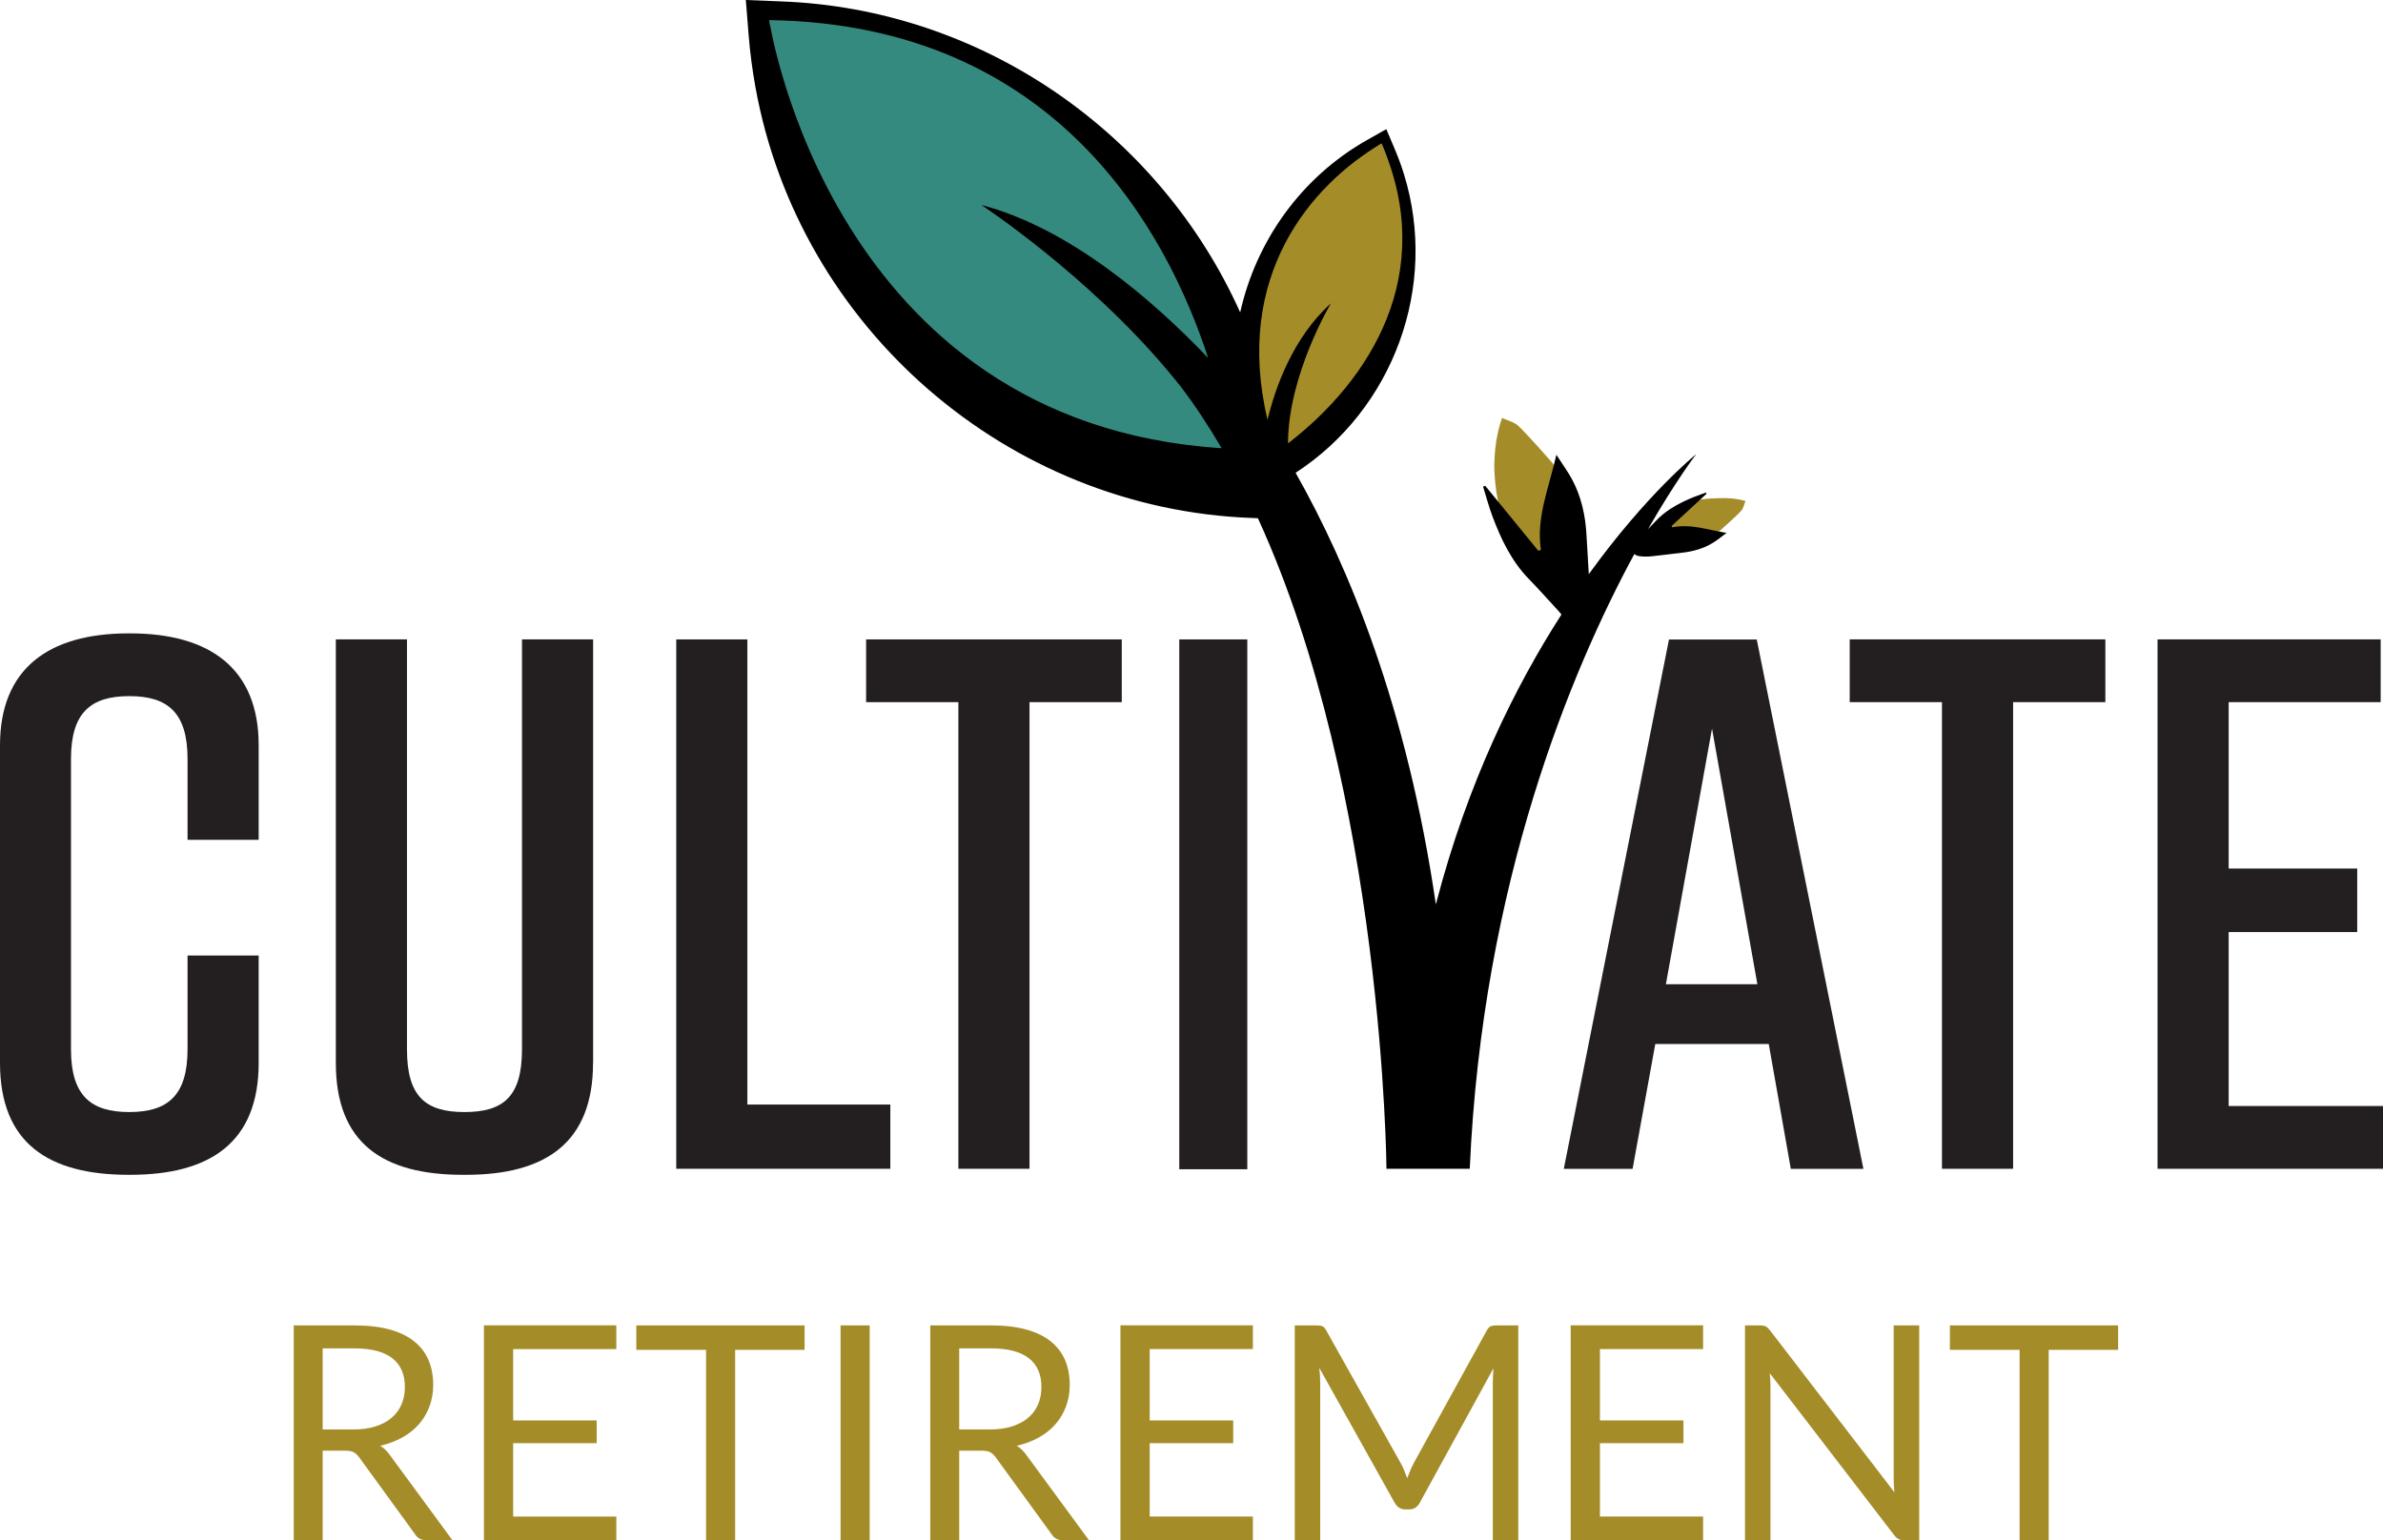
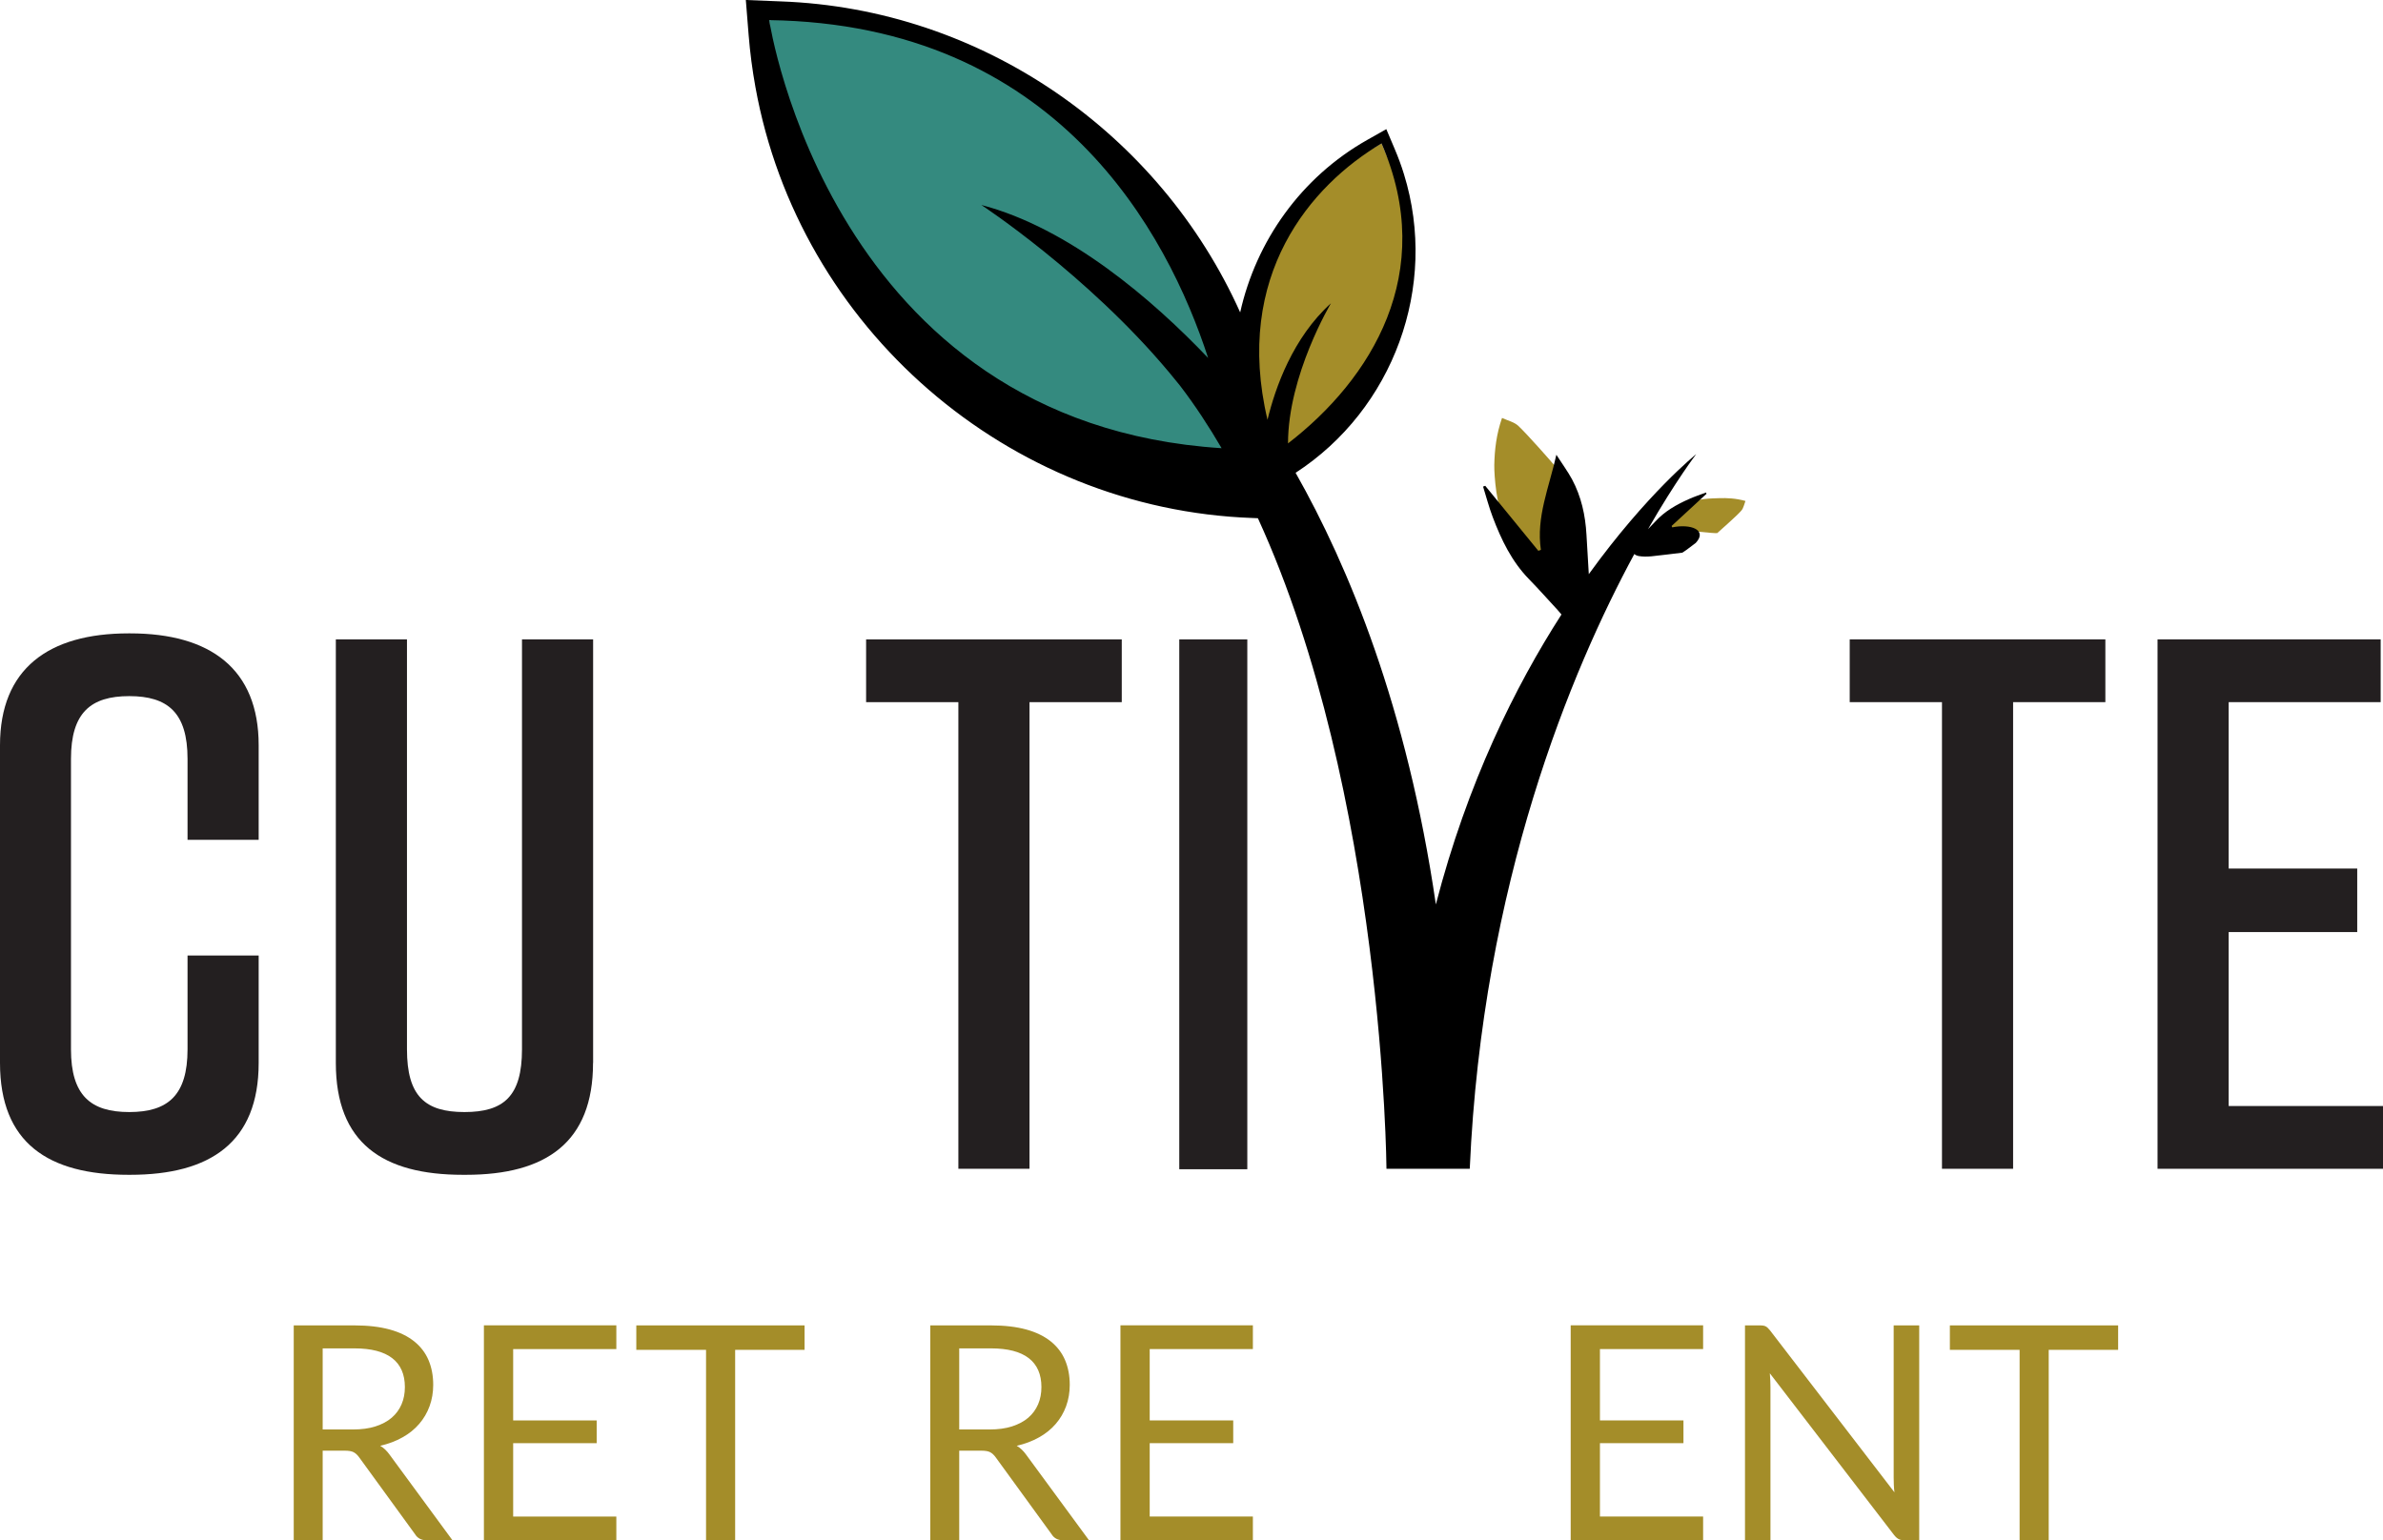
<svg xmlns="http://www.w3.org/2000/svg" version="1.1" id="Layer_1" x="0px" y="0px" viewBox="0 0 307.88 199.05" style="enable-background:new 0 0 307.88 199.05;" xml:space="preserve">
  <style type="text/css">
	.st0{fill:#A48D29;}
	.st1{fill:#231F20;}
	.st2{fill:#348A7F;}
</style>
  <g>
    <g>
      <path class="st0" d="M41.69,187.46v11.59h-3.74v-27.77h7.85c1.76,0,3.27,0.18,4.55,0.53c1.28,0.35,2.33,0.87,3.17,1.54    c0.83,0.67,1.45,1.48,1.85,2.43c0.4,0.95,0.6,2.01,0.6,3.19c0,0.98-0.16,1.9-0.47,2.75c-0.31,0.85-0.76,1.62-1.35,2.3    c-0.59,0.68-1.3,1.26-2.15,1.73c-0.85,0.48-1.81,0.84-2.88,1.09c0.47,0.27,0.88,0.67,1.24,1.18l8.1,11.03h-3.33    c-0.68,0-1.19-0.26-1.51-0.79l-7.21-9.92c-0.22-0.31-0.46-0.53-0.72-0.67c-0.26-0.14-0.65-0.2-1.16-0.2H41.69z M41.69,184.73h3.93    c1.1,0,2.06-0.13,2.9-0.4c0.83-0.27,1.53-0.64,2.09-1.12c0.56-0.48,0.98-1.06,1.27-1.73s0.43-1.42,0.43-2.23    c0-1.65-0.55-2.9-1.64-3.74c-1.09-0.84-2.72-1.26-4.87-1.26h-4.11V184.73z" />
      <path class="st0" d="M79.63,171.28v3.06H66.3v9.22h10.79v2.94H66.3v9.48h13.33v3.06H62.52v-27.77H79.63z" />
      <path class="st0" d="M103.95,171.28v3.16h-8.97v24.61h-3.76v-24.61h-9.01v-3.16H103.95z" />
-       <path class="st0" d="M112.36,199.05h-3.76v-27.77h3.76V199.05z" />
      <path class="st0" d="M123.93,187.46v11.59h-3.74v-27.77h7.85c1.76,0,3.27,0.18,4.55,0.53c1.28,0.35,2.33,0.87,3.17,1.54    c0.83,0.67,1.45,1.48,1.85,2.43c0.4,0.95,0.6,2.01,0.6,3.19c0,0.98-0.16,1.9-0.47,2.75c-0.31,0.85-0.76,1.62-1.35,2.3    s-1.3,1.26-2.15,1.73c-0.85,0.48-1.81,0.84-2.88,1.09c0.47,0.27,0.88,0.67,1.24,1.18l8.1,11.03h-3.33c-0.68,0-1.19-0.26-1.51-0.79    l-7.21-9.92c-0.22-0.31-0.46-0.53-0.72-0.67c-0.26-0.14-0.65-0.2-1.16-0.2H123.93z M123.93,184.73h3.93c1.1,0,2.06-0.13,2.9-0.4    c0.83-0.27,1.53-0.64,2.09-1.12c0.56-0.48,0.98-1.06,1.27-1.73c0.29-0.67,0.43-1.42,0.43-2.23c0-1.65-0.55-2.9-1.64-3.74    c-1.09-0.84-2.72-1.26-4.87-1.26h-4.11V184.73z" />
      <path class="st0" d="M161.87,171.28v3.06h-13.33v9.22h10.79v2.94h-10.79v9.48h13.33v3.06h-17.11v-27.77H161.87z" />
-       <path class="st0" d="M181.41,189.99c0.14,0.34,0.27,0.69,0.4,1.04c0.13-0.36,0.27-0.71,0.41-1.04c0.14-0.33,0.3-0.66,0.48-1    l9.4-17.07c0.17-0.3,0.34-0.48,0.52-0.54c0.18-0.06,0.44-0.1,0.77-0.1h2.77v27.77h-3.29v-20.4c0-0.27,0.01-0.56,0.02-0.87    c0.01-0.31,0.03-0.63,0.06-0.95l-9.51,17.36c-0.32,0.58-0.77,0.87-1.36,0.87h-0.54c-0.58,0-1.03-0.29-1.36-0.87l-9.73-17.42    c0.04,0.34,0.07,0.67,0.09,0.99c0.02,0.32,0.03,0.62,0.03,0.89v20.4h-3.29v-27.77h2.77c0.33,0,0.59,0.03,0.77,0.1    c0.18,0.06,0.36,0.24,0.52,0.54l9.59,17.09C181.11,189.32,181.27,189.65,181.41,189.99z" />
      <path class="st0" d="M220.04,171.28v3.06h-13.33v9.22h10.79v2.94h-10.79v9.48h13.33v3.06h-17.11v-27.77H220.04z" />
      <path class="st0" d="M228.13,171.41c0.16,0.08,0.35,0.26,0.55,0.51l16.08,20.93c-0.04-0.33-0.07-0.66-0.08-0.98    c-0.01-0.32-0.02-0.62-0.02-0.92v-19.67h3.3v27.77h-1.9c-0.3,0-0.55-0.05-0.75-0.15c-0.2-0.1-0.4-0.28-0.59-0.52l-16.06-20.91    c0.03,0.32,0.05,0.64,0.06,0.95c0.01,0.31,0.02,0.59,0.02,0.85v19.78h-3.29v-27.77h1.94    C227.72,171.28,227.97,171.32,228.13,171.41z" />
      <path class="st0" d="M273.66,171.28v3.16h-8.97v24.61h-3.76v-24.61h-9.01v-3.16H273.66z" />
    </g>
    <g>
      <g>
        <path class="st1" d="M33.42,137.36c0,10.26-6.25,14.46-16.61,14.46h-0.2C6.25,151.82,0,147.72,0,137.36V96.31     c0-9.87,6.25-14.46,16.61-14.46h0.2c10.36,0,16.61,4.59,16.61,14.46v12.22h-9.19V98.07c0-5.96-2.54-8.11-7.53-8.11     s-7.53,2.15-7.53,8.11v37.53c0,5.96,2.54,8.11,7.53,8.11s7.53-2.15,7.53-8.11v-12.12h9.19V137.36z" />
        <path class="st1" d="M76.62,137.36c0,10.26-6.06,14.46-16.42,14.46h-0.39c-10.36,0-16.42-4.1-16.42-14.46V82.63h9.19v52.97     c0,6.06,2.35,8.11,7.43,8.11c5.08,0,7.43-2.05,7.43-8.11V82.63h9.19V137.36z" />
-         <path class="st1" d="M115.03,151.04H87.37V82.63h9.19v60.11h18.47V151.04z" />
        <path class="st1" d="M144.93,90.74h-11.92v60.3h-9.19v-60.3H111.9v-8.11h33.03V90.74z" />
-         <path class="st1" d="M228.52,134.92h-14.66l-2.93,16.13h-8.89l13.59-68.41h11.34l13.78,68.41h-9.38L228.52,134.92z      M227.05,127.19l-5.86-33.03l-5.96,33.03H227.05z" />
        <path class="st1" d="M272.01,90.74h-11.92v60.3h-9.19v-60.3h-11.92v-8.11h33.03V90.74z" />
        <path class="st1" d="M278.75,151.04V82.63h28.83v8.11h-19.64v21.5h16.61v8.21h-16.61v22.48h19.94v8.11H278.75z" />
        <rect x="152.36" y="82.63" class="st1" width="8.79" height="68.47" />
      </g>
      <g>
        <path class="st2" d="M163.31,64.22l-4.11-0.15c-28.87-1.03-53.55-22.44-58.69-50.9c-0.37-2.02-0.63-4.1-0.8-6.18L99.38,2.6     l4.12-0.18c28.87,1.03,53.55,23.06,58.69,51.52v0c0.37,2.02,0.64,4.1,0.8,6.19L163.31,64.22z" />
        <path class="st0" d="M163.82,61.7l-1.01-2.4c-0.41-0.98-0.78-1.97-1.08-2.96l0,0c-4.32-13.97,1.78-29.33,14.5-36.52l2.26-1.28     l1.01,2.4c0.41,0.98,0.78,1.97,1.08,2.96c4.32,13.97-1.78,29.33-14.5,36.52L163.82,61.7z" />
        <path class="st0" d="M199.84,73.05c-0.96-1.2-4.33-4.93-5.5-6.21c-0.96-1.05-1.3-5.36-1.28-6.73c0.04-2.01,0.27-3.98,1-6.1     c0.75,0.35,1.59,0.53,2.12,1.04c1.17,1.11,4.18,4.5,5.21,5.75C201.54,60.98,200.49,70.39,199.84,73.05z" />
        <path class="st0" d="M215.45,68.21c0.65-0.58,2.38-2.5,3.07-3.2c0.56-0.58,2.74-0.6,3.51-0.63c1.14-0.04,2.26,0.02,3.48,0.36     c-0.17,0.43-0.25,0.92-0.52,1.23c-0.59,0.7-2.45,2.29-3.12,2.92C221.78,68.98,216.98,68.49,215.45,68.21z" />
-         <path d="M216.05,68.15c-0.03-0.06-0.05-0.12-0.08-0.18c1.5-1.39,3.01-2.77,4.51-4.16c-0.02-0.05-0.05-0.1-0.07-0.16     c-0.73,0.28-1.48,0.52-2.19,0.84c-1.62,0.72-3.15,1.58-4.37,2.92c-0.3,0.33-0.62,0.65-0.93,0.97c3.64-6.34,6.23-9.69,6.23-9.69     s-6.35,5.08-13.88,15.51c-0.1-1.7-0.21-3.4-0.3-5.09c-0.14-2.52-0.67-4.93-1.86-7.16c-0.57-1.05-1.29-2.02-2.03-3.18     c-0.94,4.23-2.63,8.06-2,12.29c-0.11,0.04-0.22,0.08-0.33,0.12c-2.29-2.8-4.57-5.6-6.86-8.4c-0.09,0.03-0.19,0.07-0.28,0.1     c0.41,1.32,0.76,2.66,1.25,3.95c1.11,2.93,2.45,5.72,4.68,8.01c1.27,1.3,2.48,2.67,3.72,4.01c0.17,0.18,0.32,0.37,0.48,0.56     c-5.96,9.27-12.15,21.71-16.23,37.47c-3.72-25.5-11.29-43.72-18.12-55.78c12.61-8.19,18.49-24.07,14-38.59     c-0.33-1.08-0.73-2.16-1.18-3.22l-1.1-2.6l-2.46,1.39c-8.57,4.84-14.37,13.1-16.42,22.29c-10.38-23.12-33.3-39.26-59.38-40.19     L96.36,0l0.36,4.49c0.18,2.28,0.48,4.55,0.88,6.76c5.62,31.14,32.63,54.56,64.22,55.69l0.7,0.03     c16.27,35.55,16.61,84.07,16.61,84.07h10.76c1.63-37.01,13.16-64.46,21.26-79.44c0.14,0.12,0.33,0.21,0.58,0.26     c0.53,0.09,1.1,0.08,1.64,0.03c1.33-0.13,2.66-0.32,3.99-0.47c1.42-0.16,2.77-0.54,3.98-1.29c0.58-0.36,1.1-0.8,1.73-1.26     C220.65,68.48,218.43,67.66,216.05,68.15z M178.49,18.54c7.27,16.71-1.34,30.48-12.08,38.76c0-8.84,5.55-18.11,5.55-18.11     c-4.93,4.45-7.2,10.92-8.2,15.06C159.35,35.61,169.35,23.95,178.49,18.54z M99.38,2.6c37.17,0.53,51.47,27.55,56.71,43.66     c-7.2-7.56-17.95-16.8-29.3-19.77c0,0,13.64,8.94,24.22,21.58c0.29,0.35,0.59,0.7,0.87,1.06c0.19,0.23,0.38,0.46,0.57,0.7     c1.94,2.53,3.72,5.25,5.38,8.09C107.38,54.71,99.45,3.07,99.38,2.6z" />
+         <path d="M216.05,68.15c-0.03-0.06-0.05-0.12-0.08-0.18c1.5-1.39,3.01-2.77,4.51-4.16c-0.02-0.05-0.05-0.1-0.07-0.16     c-0.73,0.28-1.48,0.52-2.19,0.84c-1.62,0.72-3.15,1.58-4.37,2.92c-0.3,0.33-0.62,0.65-0.93,0.97c3.64-6.34,6.23-9.69,6.23-9.69     s-6.35,5.08-13.88,15.51c-0.1-1.7-0.21-3.4-0.3-5.09c-0.14-2.52-0.67-4.93-1.86-7.16c-0.57-1.05-1.29-2.02-2.03-3.18     c-0.94,4.23-2.63,8.06-2,12.29c-0.11,0.04-0.22,0.08-0.33,0.12c-2.29-2.8-4.57-5.6-6.86-8.4c-0.09,0.03-0.19,0.07-0.28,0.1     c0.41,1.32,0.76,2.66,1.25,3.95c1.11,2.93,2.45,5.72,4.68,8.01c1.27,1.3,2.48,2.67,3.72,4.01c0.17,0.18,0.32,0.37,0.48,0.56     c-5.96,9.27-12.15,21.71-16.23,37.47c-3.72-25.5-11.29-43.72-18.12-55.78c12.61-8.19,18.49-24.07,14-38.59     c-0.33-1.08-0.73-2.16-1.18-3.22l-1.1-2.6l-2.46,1.39c-8.57,4.84-14.37,13.1-16.42,22.29c-10.38-23.12-33.3-39.26-59.38-40.19     L96.36,0l0.36,4.49c0.18,2.28,0.48,4.55,0.88,6.76c5.62,31.14,32.63,54.56,64.22,55.69l0.7,0.03     c16.27,35.55,16.61,84.07,16.61,84.07h10.76c1.63-37.01,13.16-64.46,21.26-79.44c0.14,0.12,0.33,0.21,0.58,0.26     c0.53,0.09,1.1,0.08,1.64,0.03c1.33-0.13,2.66-0.32,3.99-0.47c0.58-0.36,1.1-0.8,1.73-1.26     C220.65,68.48,218.43,67.66,216.05,68.15z M178.49,18.54c7.27,16.71-1.34,30.48-12.08,38.76c0-8.84,5.55-18.11,5.55-18.11     c-4.93,4.45-7.2,10.92-8.2,15.06C159.35,35.61,169.35,23.95,178.49,18.54z M99.38,2.6c37.17,0.53,51.47,27.55,56.71,43.66     c-7.2-7.56-17.95-16.8-29.3-19.77c0,0,13.64,8.94,24.22,21.58c0.29,0.35,0.59,0.7,0.87,1.06c0.19,0.23,0.38,0.46,0.57,0.7     c1.94,2.53,3.72,5.25,5.38,8.09C107.38,54.71,99.45,3.07,99.38,2.6z" />
      </g>
    </g>
  </g>
  <g>
</g>
  <g>
</g>
  <g>
</g>
  <g>
</g>
  <g>
</g>
  <g>
</g>
</svg>